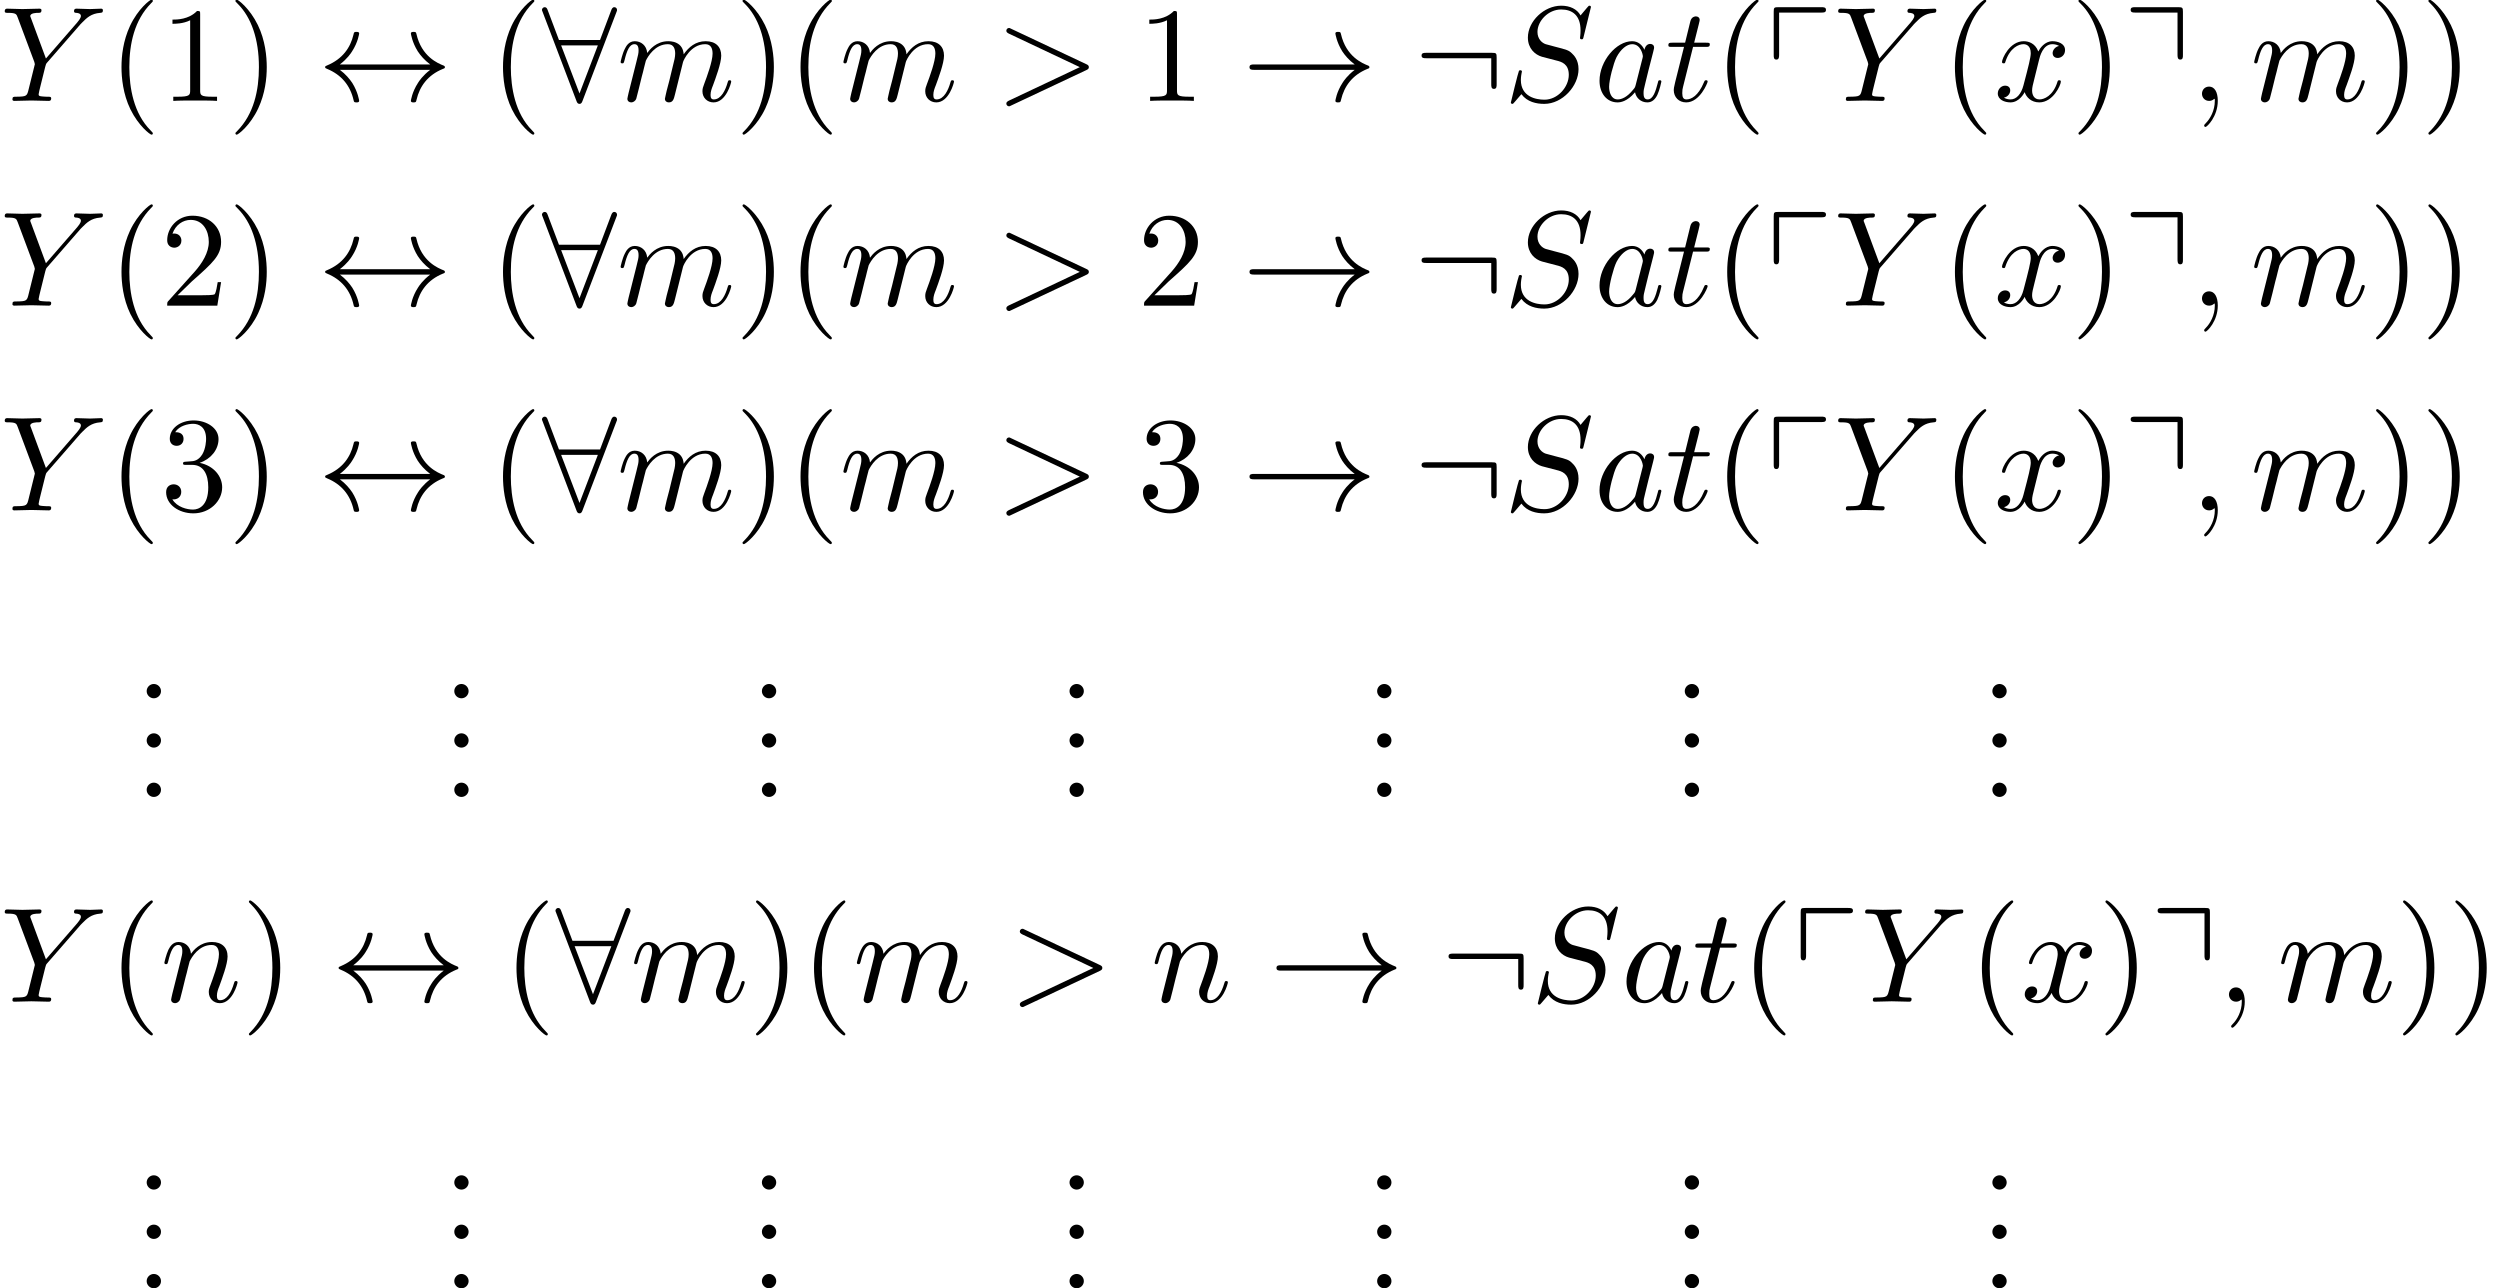
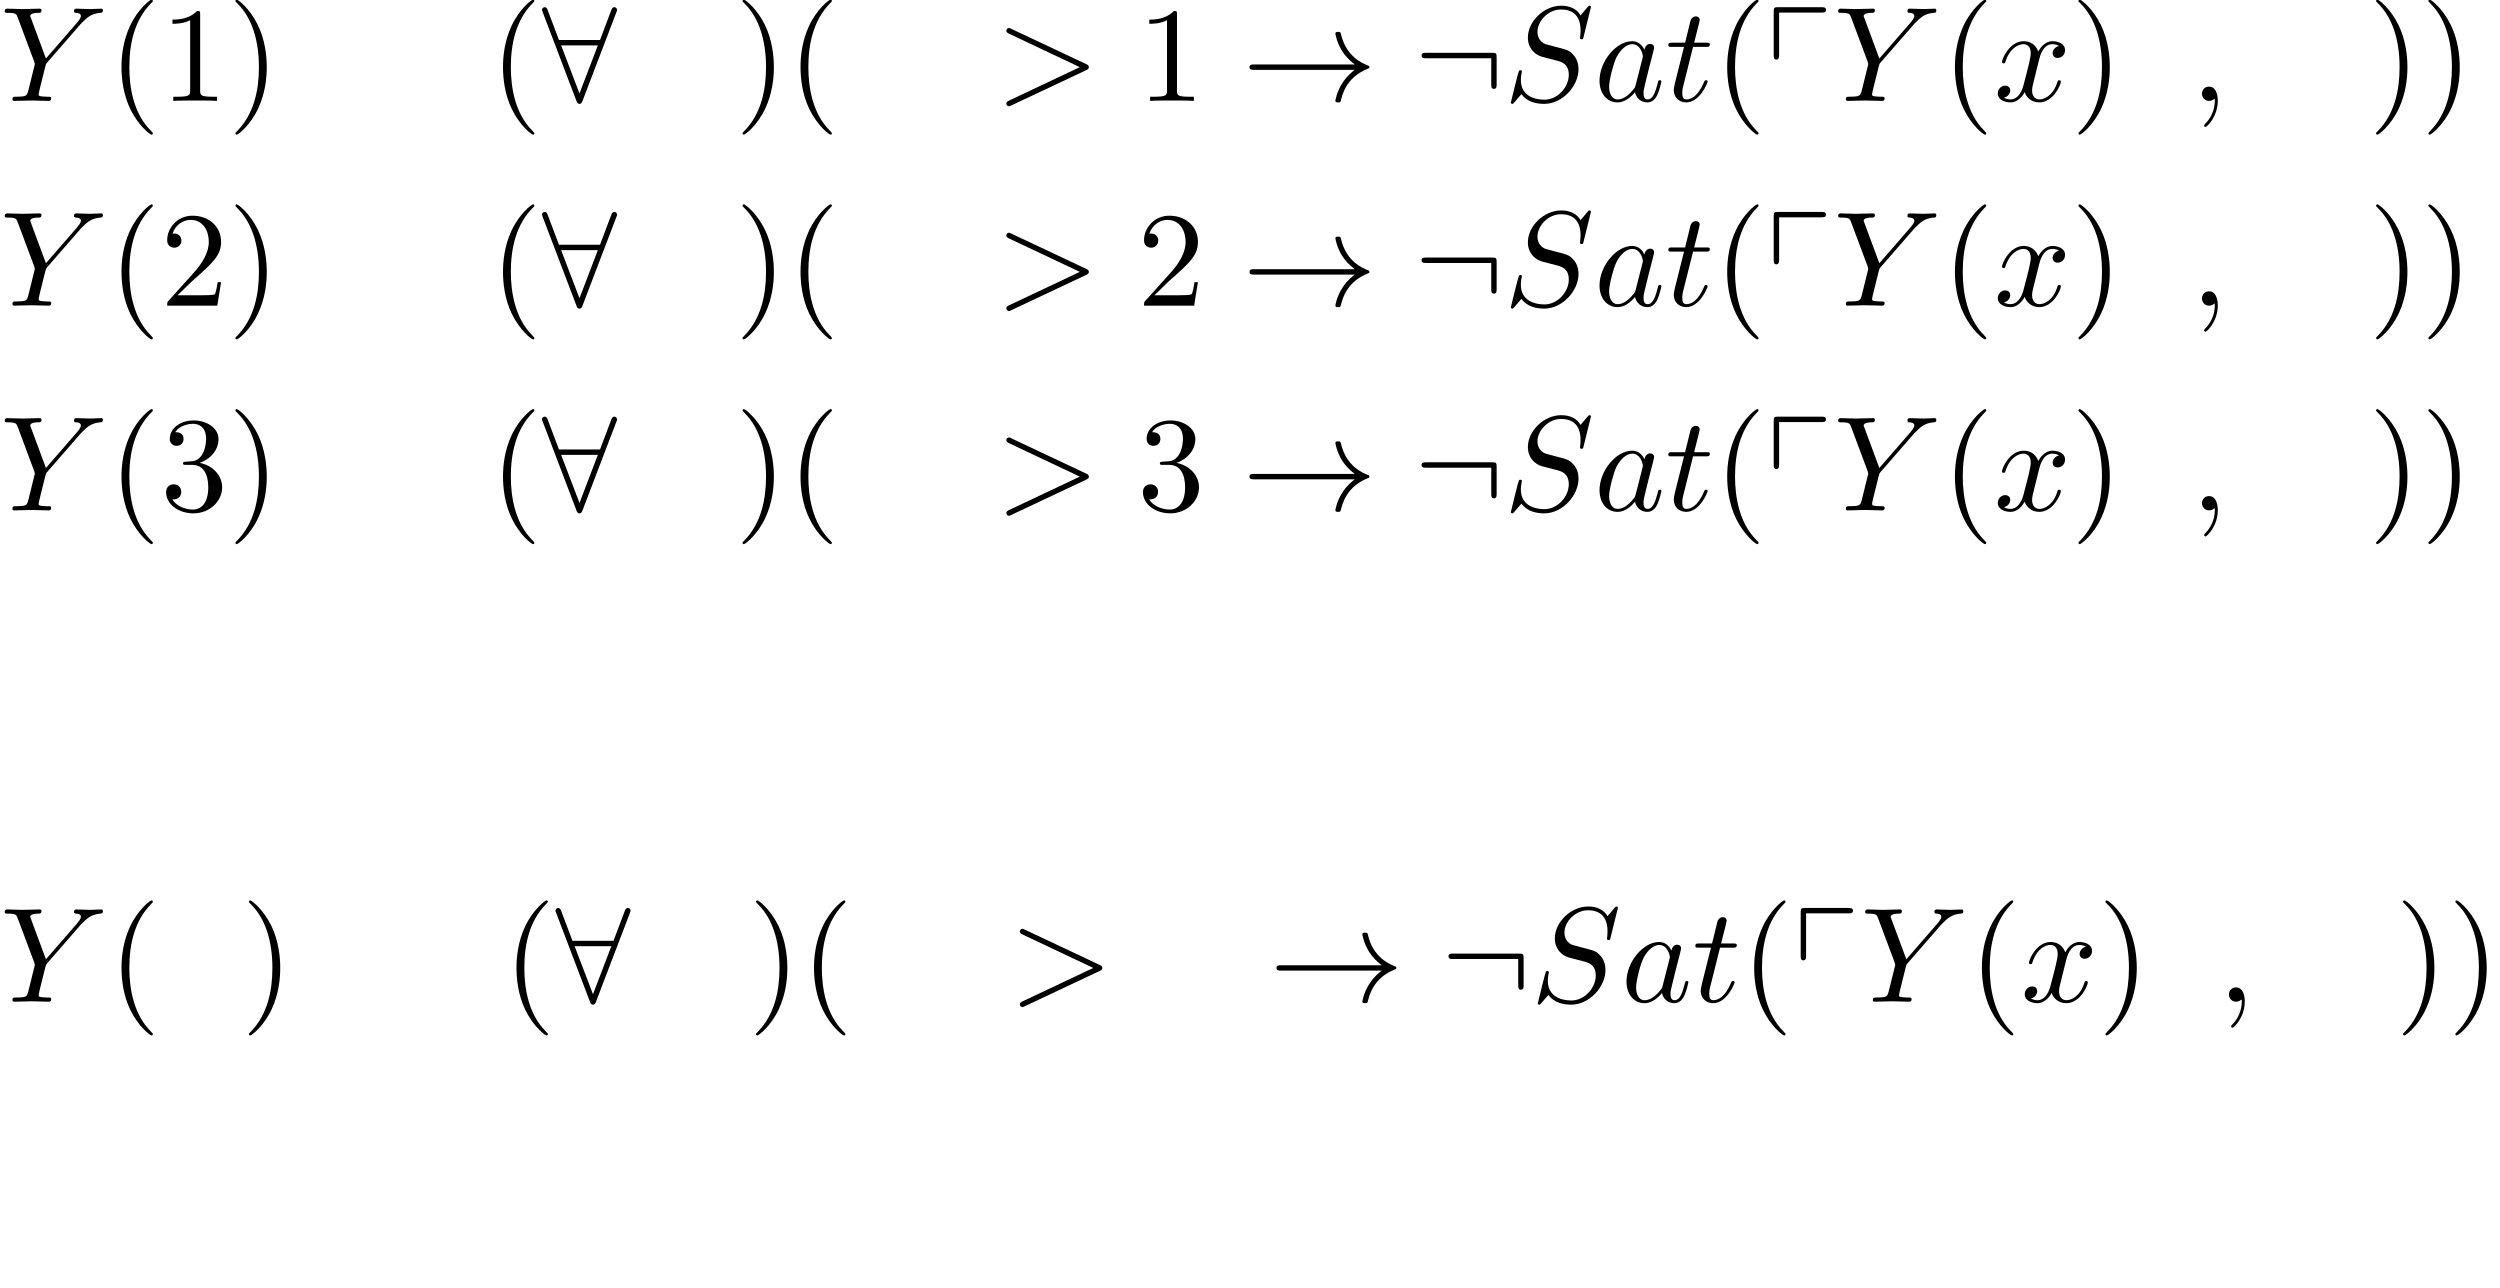
<svg xmlns="http://www.w3.org/2000/svg" xmlns:xlink="http://www.w3.org/1999/xlink" height="104.063pt" version="1.1" viewBox="132.732 71.072 201.943 104.063" width="201.943pt">
  <defs>
    <path d="M4.451 -7.135C4.647 -7.135 4.833 -7.135 4.833 -7.353S4.636 -7.571 4.451 -7.571H0.993C0.644 -7.571 0.611 -7.538 0.611 -7.2V-3.709C0.611 -3.524 0.611 -3.338 0.829 -3.338S1.047 -3.567 1.047 -3.753V-7.135H4.451Z" id="g0-112" />
-     <path d="M4.833 -7.2C4.833 -7.527 4.8 -7.571 4.451 -7.571H0.993C0.796 -7.571 0.611 -7.571 0.611 -7.353S0.807 -7.135 0.993 -7.135H4.396V-3.753C4.396 -3.567 4.396 -3.338 4.615 -3.338S4.833 -3.524 4.833 -3.709V-7.2Z" id="g0-113" />
    <path d="M2.215 -0.011C2.215 -0.731 1.942 -1.156 1.516 -1.156C1.156 -1.156 0.938 -0.884 0.938 -0.578C0.938 -0.284 1.156 0 1.516 0C1.647 0 1.789 -0.044 1.898 -0.142C1.931 -0.164 1.942 -0.175 1.953 -0.175S1.975 -0.164 1.975 -0.011C1.975 0.796 1.593 1.451 1.233 1.811C1.113 1.931 1.113 1.953 1.113 1.985C1.113 2.062 1.167 2.105 1.222 2.105C1.342 2.105 2.215 1.265 2.215 -0.011Z" id="g2-59" />
    <path d="M7.364 -2.487C7.484 -2.542 7.571 -2.596 7.571 -2.727S7.484 -2.913 7.364 -2.967L1.32 -5.815C1.178 -5.891 1.156 -5.891 1.124 -5.891C1.004 -5.891 0.905 -5.793 0.905 -5.673C0.905 -5.575 0.96 -5.509 1.113 -5.433L6.84 -2.727L1.113 -0.022C0.96 0.055 0.905 0.12 0.905 0.218C0.905 0.338 1.004 0.436 1.124 0.436C1.156 0.436 1.178 0.436 1.32 0.36L7.364 -2.487Z" id="g2-62" />
    <path d="M7.036 -7.582C7.036 -7.615 7.015 -7.691 6.916 -7.691C6.862 -7.691 6.851 -7.68 6.72 -7.527L6.196 -6.905C5.913 -7.418 5.345 -7.691 4.636 -7.691C3.251 -7.691 1.942 -6.436 1.942 -5.116C1.942 -4.233 2.52 -3.731 3.076 -3.567L4.244 -3.262C4.647 -3.164 5.247 -3 5.247 -2.105C5.247 -1.124 4.353 -0.098 3.284 -0.098C2.585 -0.098 1.375 -0.338 1.375 -1.691C1.375 -1.953 1.429 -2.215 1.44 -2.28C1.451 -2.324 1.462 -2.335 1.462 -2.356C1.462 -2.465 1.385 -2.476 1.331 -2.476S1.255 -2.465 1.222 -2.433C1.178 -2.389 0.567 0.098 0.567 0.131C0.567 0.196 0.622 0.24 0.687 0.24C0.742 0.24 0.753 0.229 0.884 0.076L1.418 -0.545C1.887 0.087 2.629 0.24 3.262 0.24C4.745 0.24 6.033 -1.211 6.033 -2.564C6.033 -3.316 5.662 -3.687 5.498 -3.84C5.247 -4.091 5.084 -4.135 4.113 -4.385C3.873 -4.451 3.48 -4.56 3.382 -4.582C3.087 -4.68 2.716 -4.996 2.716 -5.575C2.716 -6.458 3.589 -7.385 4.625 -7.385C5.531 -7.385 6.196 -6.916 6.196 -5.695C6.196 -5.345 6.153 -5.149 6.153 -5.084C6.153 -5.073 6.153 -4.975 6.284 -4.975C6.393 -4.975 6.404 -5.007 6.447 -5.193L7.036 -7.582Z" id="g2-83" />
    <path d="M6.513 -6.207L6.665 -6.36C6.993 -6.687 7.353 -7.058 8.095 -7.113C8.215 -7.124 8.313 -7.124 8.313 -7.32C8.313 -7.407 8.258 -7.451 8.171 -7.451C7.887 -7.451 7.571 -7.418 7.276 -7.418C6.916 -7.418 6.535 -7.451 6.185 -7.451C6.12 -7.451 5.978 -7.451 5.978 -7.244C5.978 -7.124 6.087 -7.113 6.142 -7.113C6.218 -7.113 6.535 -7.091 6.535 -6.862C6.535 -6.676 6.284 -6.393 6.24 -6.338L3.709 -3.425L2.509 -6.665C2.444 -6.818 2.444 -6.84 2.444 -6.851C2.444 -7.113 2.978 -7.113 3.087 -7.113C3.24 -7.113 3.349 -7.113 3.349 -7.331C3.349 -7.451 3.218 -7.451 3.185 -7.451C2.88 -7.451 2.116 -7.418 1.811 -7.418C1.538 -7.418 0.862 -7.451 0.589 -7.451C0.524 -7.451 0.382 -7.451 0.382 -7.233C0.382 -7.113 0.491 -7.113 0.633 -7.113C1.287 -7.113 1.331 -7.015 1.429 -6.742L2.771 -3.153C2.782 -3.12 2.815 -3 2.815 -2.967S2.378 -1.178 2.324 -0.982C2.182 -0.382 2.171 -0.349 1.298 -0.338C1.091 -0.338 1.004 -0.338 1.004 -0.12C1.004 0 1.135 0 1.156 0C1.462 0 2.225 -0.033 2.531 -0.033S3.622 0 3.927 0C4.004 0 4.135 0 4.135 -0.218C4.135 -0.338 4.036 -0.338 3.829 -0.338C3.807 -0.338 3.6 -0.338 3.415 -0.36C3.185 -0.382 3.12 -0.404 3.12 -0.535C3.12 -0.611 3.218 -0.993 3.273 -1.222L3.655 -2.76C3.709 -2.967 3.72 -3 3.807 -3.098L6.513 -6.207Z" id="g2-89" />
    <path d="M4.069 -4.124C3.873 -4.527 3.556 -4.822 3.065 -4.822C1.789 -4.822 0.436 -3.218 0.436 -1.625C0.436 -0.6 1.036 0.12 1.887 0.12C2.105 0.12 2.651 0.076 3.305 -0.698C3.393 -0.24 3.775 0.12 4.298 0.12C4.68 0.12 4.931 -0.131 5.105 -0.48C5.291 -0.873 5.433 -1.538 5.433 -1.56C5.433 -1.669 5.335 -1.669 5.302 -1.669C5.193 -1.669 5.182 -1.625 5.149 -1.473C4.964 -0.764 4.767 -0.12 4.32 -0.12C4.025 -0.12 3.993 -0.404 3.993 -0.622C3.993 -0.862 4.015 -0.949 4.135 -1.429C4.255 -1.887 4.276 -1.996 4.375 -2.411L4.767 -3.938C4.844 -4.244 4.844 -4.265 4.844 -4.309C4.844 -4.495 4.713 -4.604 4.527 -4.604C4.265 -4.604 4.102 -4.364 4.069 -4.124ZM3.36 -1.298C3.305 -1.102 3.305 -1.08 3.142 -0.895C2.662 -0.295 2.215 -0.12 1.909 -0.12C1.364 -0.12 1.211 -0.72 1.211 -1.145C1.211 -1.691 1.56 -3.033 1.811 -3.535C2.149 -4.178 2.64 -4.582 3.076 -4.582C3.785 -4.582 3.938 -3.687 3.938 -3.622S3.916 -3.491 3.905 -3.436L3.36 -1.298Z" id="g2-97" />
-     <path d="M0.96 -0.644C0.927 -0.48 0.862 -0.229 0.862 -0.175C0.862 0.022 1.015 0.12 1.178 0.12C1.309 0.12 1.505 0.033 1.582 -0.185C1.593 -0.207 1.724 -0.72 1.789 -0.993L2.029 -1.975C2.095 -2.215 2.16 -2.455 2.215 -2.705C2.258 -2.891 2.345 -3.207 2.356 -3.251C2.52 -3.589 3.098 -4.582 4.135 -4.582C4.625 -4.582 4.724 -4.178 4.724 -3.818C4.724 -3.545 4.647 -3.24 4.56 -2.913L4.255 -1.647L4.036 -0.818C3.993 -0.6 3.895 -0.229 3.895 -0.175C3.895 0.022 4.047 0.12 4.211 0.12C4.549 0.12 4.615 -0.153 4.702 -0.502C4.855 -1.113 5.258 -2.705 5.356 -3.131C5.389 -3.273 5.967 -4.582 7.156 -4.582C7.625 -4.582 7.745 -4.211 7.745 -3.818C7.745 -3.196 7.287 -1.953 7.069 -1.375C6.971 -1.113 6.927 -0.993 6.927 -0.775C6.927 -0.262 7.309 0.12 7.822 0.12C8.847 0.12 9.251 -1.473 9.251 -1.56C9.251 -1.669 9.153 -1.669 9.12 -1.669C9.011 -1.669 9.011 -1.636 8.956 -1.473C8.793 -0.895 8.444 -0.12 7.844 -0.12C7.658 -0.12 7.582 -0.229 7.582 -0.48C7.582 -0.753 7.68 -1.015 7.778 -1.255C7.985 -1.822 8.444 -3.033 8.444 -3.655C8.444 -4.364 8.007 -4.822 7.189 -4.822S5.815 -4.342 5.411 -3.764C5.4 -3.905 5.367 -4.276 5.062 -4.538C4.789 -4.767 4.44 -4.822 4.167 -4.822C3.185 -4.822 2.651 -4.124 2.465 -3.873C2.411 -4.495 1.953 -4.822 1.462 -4.822C0.96 -4.822 0.753 -4.396 0.655 -4.2C0.458 -3.818 0.316 -3.175 0.316 -3.142C0.316 -3.033 0.425 -3.033 0.447 -3.033C0.556 -3.033 0.567 -3.044 0.633 -3.284C0.818 -4.058 1.036 -4.582 1.429 -4.582C1.604 -4.582 1.767 -4.495 1.767 -4.08C1.767 -3.851 1.735 -3.731 1.593 -3.164L0.96 -0.644Z" id="g2-109" />
-     <path d="M0.96 -0.644C0.927 -0.48 0.862 -0.229 0.862 -0.175C0.862 0.022 1.015 0.12 1.178 0.12C1.309 0.12 1.505 0.033 1.582 -0.185C1.593 -0.207 1.724 -0.72 1.789 -0.993L2.029 -1.975C2.095 -2.215 2.16 -2.455 2.215 -2.705C2.258 -2.891 2.345 -3.207 2.356 -3.251C2.52 -3.589 3.098 -4.582 4.135 -4.582C4.625 -4.582 4.724 -4.178 4.724 -3.818C4.724 -3.142 4.189 -1.745 4.015 -1.276C3.916 -1.025 3.905 -0.895 3.905 -0.775C3.905 -0.262 4.287 0.12 4.8 0.12C5.825 0.12 6.229 -1.473 6.229 -1.56C6.229 -1.669 6.131 -1.669 6.098 -1.669C5.989 -1.669 5.989 -1.636 5.935 -1.473C5.716 -0.731 5.356 -0.12 4.822 -0.12C4.636 -0.12 4.56 -0.229 4.56 -0.48C4.56 -0.753 4.658 -1.015 4.756 -1.255C4.964 -1.833 5.422 -3.033 5.422 -3.655C5.422 -4.385 4.953 -4.822 4.167 -4.822C3.185 -4.822 2.651 -4.124 2.465 -3.873C2.411 -4.484 1.964 -4.822 1.462 -4.822S0.753 -4.396 0.644 -4.2C0.469 -3.829 0.316 -3.185 0.316 -3.142C0.316 -3.033 0.425 -3.033 0.447 -3.033C0.556 -3.033 0.567 -3.044 0.633 -3.284C0.818 -4.058 1.036 -4.582 1.429 -4.582C1.647 -4.582 1.767 -4.44 1.767 -4.08C1.767 -3.851 1.735 -3.731 1.593 -3.164L0.96 -0.644Z" id="g2-110" />
    <path d="M2.247 -4.364H3.273C3.491 -4.364 3.6 -4.364 3.6 -4.582C3.6 -4.702 3.491 -4.702 3.295 -4.702H2.335C2.727 -6.251 2.782 -6.469 2.782 -6.535C2.782 -6.72 2.651 -6.829 2.465 -6.829C2.433 -6.829 2.127 -6.818 2.029 -6.436L1.604 -4.702H0.578C0.36 -4.702 0.251 -4.702 0.251 -4.495C0.251 -4.364 0.338 -4.364 0.556 -4.364H1.516C0.731 -1.265 0.687 -1.08 0.687 -0.884C0.687 -0.295 1.102 0.12 1.691 0.12C2.804 0.12 3.425 -1.473 3.425 -1.56C3.425 -1.669 3.338 -1.669 3.295 -1.669C3.196 -1.669 3.185 -1.636 3.131 -1.516C2.662 -0.382 2.084 -0.12 1.713 -0.12C1.484 -0.12 1.375 -0.262 1.375 -0.622C1.375 -0.884 1.396 -0.96 1.44 -1.145L2.247 -4.364Z" id="g2-116" />
    <path d="M3.644 -3.295C3.709 -3.578 3.96 -4.582 4.724 -4.582C4.778 -4.582 5.04 -4.582 5.269 -4.44C4.964 -4.385 4.745 -4.113 4.745 -3.851C4.745 -3.676 4.865 -3.469 5.16 -3.469C5.4 -3.469 5.749 -3.665 5.749 -4.102C5.749 -4.669 5.105 -4.822 4.735 -4.822C4.102 -4.822 3.72 -4.244 3.589 -3.993C3.316 -4.713 2.727 -4.822 2.411 -4.822C1.276 -4.822 0.655 -3.415 0.655 -3.142C0.655 -3.033 0.764 -3.033 0.785 -3.033C0.873 -3.033 0.905 -3.055 0.927 -3.153C1.298 -4.309 2.018 -4.582 2.389 -4.582C2.596 -4.582 2.978 -4.484 2.978 -3.851C2.978 -3.513 2.793 -2.782 2.389 -1.255C2.215 -0.578 1.833 -0.12 1.353 -0.12C1.287 -0.12 1.036 -0.12 0.807 -0.262C1.08 -0.316 1.32 -0.545 1.32 -0.851C1.32 -1.145 1.08 -1.233 0.916 -1.233C0.589 -1.233 0.316 -0.949 0.316 -0.6C0.316 -0.098 0.862 0.12 1.342 0.12C2.062 0.12 2.455 -0.644 2.487 -0.709C2.618 -0.305 3.011 0.12 3.665 0.12C4.789 0.12 5.411 -1.287 5.411 -1.56C5.411 -1.669 5.313 -1.669 5.28 -1.669C5.182 -1.669 5.16 -1.625 5.138 -1.549C4.778 -0.382 4.036 -0.12 3.687 -0.12C3.262 -0.12 3.087 -0.469 3.087 -0.84C3.087 -1.08 3.153 -1.32 3.273 -1.8L3.644 -3.295Z" id="g2-120" />
    <path d="M3.611 2.618C3.611 2.585 3.611 2.564 3.425 2.378C2.062 1.004 1.713 -1.058 1.713 -2.727C1.713 -4.625 2.127 -6.524 3.469 -7.887C3.611 -8.018 3.611 -8.04 3.611 -8.073C3.611 -8.149 3.567 -8.182 3.502 -8.182C3.393 -8.182 2.411 -7.44 1.767 -6.055C1.211 -4.855 1.08 -3.644 1.08 -2.727C1.08 -1.876 1.2 -0.556 1.8 0.676C2.455 2.018 3.393 2.727 3.502 2.727C3.567 2.727 3.611 2.695 3.611 2.618Z" id="g3-40" />
    <path d="M3.153 -2.727C3.153 -3.578 3.033 -4.898 2.433 -6.131C1.778 -7.473 0.84 -8.182 0.731 -8.182C0.665 -8.182 0.622 -8.138 0.622 -8.073C0.622 -8.04 0.622 -8.018 0.829 -7.822C1.898 -6.742 2.52 -5.007 2.52 -2.727C2.52 -0.862 2.116 1.058 0.764 2.433C0.622 2.564 0.622 2.585 0.622 2.618C0.622 2.684 0.665 2.727 0.731 2.727C0.84 2.727 1.822 1.985 2.465 0.6C3.022 -0.6 3.153 -1.811 3.153 -2.727Z" id="g3-41" />
-     <path d="M2.095 -0.578C2.095 -0.895 1.833 -1.156 1.516 -1.156S0.938 -0.895 0.938 -0.578S1.2 0 1.516 0S2.095 -0.262 2.095 -0.578Z" id="g3-46" />
    <path d="M3.207 -6.982C3.207 -7.244 3.207 -7.265 2.956 -7.265C2.28 -6.567 1.32 -6.567 0.971 -6.567V-6.229C1.189 -6.229 1.833 -6.229 2.4 -6.513V-0.862C2.4 -0.469 2.367 -0.338 1.385 -0.338H1.036V0C1.418 -0.033 2.367 -0.033 2.804 -0.033S4.189 -0.033 4.571 0V-0.338H4.222C3.24 -0.338 3.207 -0.458 3.207 -0.862V-6.982Z" id="g3-49" />
    <path d="M1.385 -0.84L2.542 -1.964C4.244 -3.469 4.898 -4.058 4.898 -5.149C4.898 -6.393 3.916 -7.265 2.585 -7.265C1.353 -7.265 0.545 -6.262 0.545 -5.291C0.545 -4.68 1.091 -4.68 1.124 -4.68C1.309 -4.68 1.691 -4.811 1.691 -5.258C1.691 -5.542 1.495 -5.825 1.113 -5.825C1.025 -5.825 1.004 -5.825 0.971 -5.815C1.222 -6.524 1.811 -6.927 2.444 -6.927C3.436 -6.927 3.905 -6.044 3.905 -5.149C3.905 -4.276 3.36 -3.415 2.76 -2.738L0.665 -0.404C0.545 -0.284 0.545 -0.262 0.545 0H4.593L4.898 -1.898H4.625C4.571 -1.571 4.495 -1.091 4.385 -0.927C4.309 -0.84 3.589 -0.84 3.349 -0.84H1.385Z" id="g3-50" />
    <path d="M3.164 -3.84C4.058 -4.135 4.691 -4.898 4.691 -5.76C4.691 -6.655 3.731 -7.265 2.684 -7.265C1.582 -7.265 0.753 -6.611 0.753 -5.782C0.753 -5.422 0.993 -5.215 1.309 -5.215C1.647 -5.215 1.865 -5.455 1.865 -5.771C1.865 -6.316 1.353 -6.316 1.189 -6.316C1.527 -6.851 2.247 -6.993 2.64 -6.993C3.087 -6.993 3.687 -6.753 3.687 -5.771C3.687 -5.64 3.665 -5.007 3.382 -4.527C3.055 -4.004 2.684 -3.971 2.411 -3.96C2.324 -3.949 2.062 -3.927 1.985 -3.927C1.898 -3.916 1.822 -3.905 1.822 -3.796C1.822 -3.676 1.898 -3.676 2.084 -3.676H2.564C3.458 -3.676 3.862 -2.935 3.862 -1.865C3.862 -0.382 3.109 -0.065 2.629 -0.065C2.16 -0.065 1.342 -0.251 0.96 -0.895C1.342 -0.84 1.68 -1.08 1.68 -1.495C1.68 -1.887 1.385 -2.105 1.069 -2.105C0.807 -2.105 0.458 -1.953 0.458 -1.473C0.458 -0.48 1.473 0.24 2.662 0.24C3.993 0.24 4.985 -0.753 4.985 -1.865C4.985 -2.76 4.298 -3.611 3.164 -3.84Z" id="g3-51" />
    <path d="M9.098 -2.509C8.498 -2.051 8.204 -1.604 8.116 -1.462C7.625 -0.709 7.538 -0.022 7.538 -0.011C7.538 0.12 7.669 0.12 7.756 0.12C7.942 0.12 7.953 0.098 7.996 -0.098C8.247 -1.167 8.891 -2.084 10.124 -2.585C10.255 -2.629 10.287 -2.651 10.287 -2.727S10.222 -2.836 10.2 -2.847C9.72 -3.033 8.4 -3.578 7.985 -5.411C7.953 -5.542 7.942 -5.575 7.756 -5.575C7.669 -5.575 7.538 -5.575 7.538 -5.444C7.538 -5.422 7.636 -4.735 8.095 -4.004C8.313 -3.676 8.629 -3.295 9.098 -2.945H0.993C0.796 -2.945 0.6 -2.945 0.6 -2.727S0.796 -2.509 0.993 -2.509H9.098Z" id="g1-33" />
-     <path d="M1.8 -2.945C2.4 -3.404 2.695 -3.851 2.782 -3.993C3.273 -4.745 3.36 -5.433 3.36 -5.444C3.36 -5.575 3.229 -5.575 3.142 -5.575C2.956 -5.575 2.945 -5.553 2.902 -5.356C2.651 -4.287 2.007 -3.382 0.775 -2.869C0.655 -2.825 0.611 -2.804 0.611 -2.727S0.665 -2.629 0.775 -2.585C1.909 -2.116 2.64 -1.265 2.913 -0.044C2.945 0.087 2.956 0.12 3.142 0.12C3.229 0.12 3.36 0.12 3.36 -0.011C3.36 -0.033 3.262 -0.72 2.804 -1.451C2.585 -1.778 2.269 -2.16 1.8 -2.509H9.098C8.498 -2.051 8.204 -1.604 8.116 -1.462C7.625 -0.709 7.538 -0.022 7.538 -0.011C7.538 0.12 7.669 0.12 7.756 0.12C7.942 0.12 7.953 0.098 7.996 -0.098C8.247 -1.167 8.891 -2.084 10.124 -2.585C10.255 -2.629 10.287 -2.651 10.287 -2.727S10.222 -2.836 10.2 -2.847C9.72 -3.033 8.4 -3.578 7.985 -5.411C7.953 -5.542 7.942 -5.575 7.756 -5.575C7.669 -5.575 7.538 -5.575 7.538 -5.444C7.538 -5.422 7.636 -4.735 8.095 -4.004C8.313 -3.676 8.629 -3.295 9.098 -2.945H1.8Z" id="g1-36" />
    <path d="M6.011 -7.156C6.065 -7.276 6.065 -7.298 6.065 -7.353C6.065 -7.462 5.978 -7.571 5.847 -7.571C5.705 -7.571 5.64 -7.44 5.596 -7.32L4.691 -4.92H1.375L0.469 -7.32C0.415 -7.473 0.36 -7.571 0.218 -7.571C0.109 -7.571 0 -7.462 0 -7.353C0 -7.331 0 -7.309 0.065 -7.156L2.782 -0.011C2.836 0.142 2.891 0.24 3.033 0.24C3.185 0.24 3.229 0.12 3.273 0.011L6.011 -7.156ZM1.549 -4.484H4.516L3.033 -0.6L1.549 -4.484Z" id="g1-56" />
    <path d="M6.665 -3.491C6.665 -3.851 6.633 -3.884 6.284 -3.884H0.982C0.796 -3.884 0.6 -3.884 0.6 -3.665S0.796 -3.447 0.982 -3.447H6.229V-1.364C6.229 -1.167 6.229 -0.971 6.447 -0.971S6.665 -1.167 6.665 -1.364V-3.491Z" id="g1-58" />
  </defs>
  <g id="page1">
    <use x="132.732" xlink:href="#g2-89" y="79.223" />
    <use x="141.466" xlink:href="#g3-40" y="79.223" />
    <use x="145.693" xlink:href="#g3-49" y="79.223" />
    <use x="151.127" xlink:href="#g3-41" y="79.223" />
    <use x="158.384" xlink:href="#g1-36" y="79.223" />
    <use x="172.283" xlink:href="#g3-40" y="79.223" />
    <use x="176.509" xlink:href="#g1-56" y="79.223" />
    <use x="182.547" xlink:href="#g2-109" y="79.223" />
    <use x="192.09" xlink:href="#g3-41" y="79.223" />
    <use x="196.316" xlink:href="#g3-40" y="79.223" />
    <use x="200.543" xlink:href="#g2-109" y="79.223" />
    <use x="213.116" xlink:href="#g2-62" y="79.223" />
    <use x="224.599" xlink:href="#g3-49" y="79.223" />
    <use x="233.063" xlink:href="#g1-33" y="79.223" />
    <use x="246.962" xlink:href="#g1-58" y="79.223" />
    <use x="254.208" xlink:href="#g2-83" y="79.223" />
    <use x="261.501" xlink:href="#g2-97" y="79.223" />
    <use x="267.246" xlink:href="#g2-116" y="79.223" />
    <use x="271.17" xlink:href="#g3-40" y="79.223" />
    <use x="275.397" xlink:href="#g0-112" y="79.223" />
    <use x="280.831" xlink:href="#g2-89" y="79.223" />
    <use x="289.565" xlink:href="#g3-40" y="79.223" />
    <use x="293.792" xlink:href="#g2-120" y="79.223" />
    <use x="300.003" xlink:href="#g3-41" y="79.223" />
    <use x="304.23" xlink:href="#g0-113" y="79.223" />
    <use x="309.664" xlink:href="#g2-59" y="79.223" />
    <use x="314.501" xlink:href="#g2-109" y="79.223" />
    <use x="324.044" xlink:href="#g3-41" y="79.223" />
    <use x="328.27" xlink:href="#g3-41" y="79.223" />
    <use x="132.732" xlink:href="#g2-89" y="95.761" />
    <use x="141.466" xlink:href="#g3-40" y="95.761" />
    <use x="145.693" xlink:href="#g3-50" y="95.761" />
    <use x="151.127" xlink:href="#g3-41" y="95.761" />
    <use x="158.384" xlink:href="#g1-36" y="95.761" />
    <use x="172.283" xlink:href="#g3-40" y="95.761" />
    <use x="176.509" xlink:href="#g1-56" y="95.761" />
    <use x="182.547" xlink:href="#g2-109" y="95.761" />
    <use x="192.09" xlink:href="#g3-41" y="95.761" />
    <use x="196.316" xlink:href="#g3-40" y="95.761" />
    <use x="200.543" xlink:href="#g2-109" y="95.761" />
    <use x="213.116" xlink:href="#g2-62" y="95.761" />
    <use x="224.599" xlink:href="#g3-50" y="95.761" />
    <use x="233.063" xlink:href="#g1-33" y="95.761" />
    <use x="246.962" xlink:href="#g1-58" y="95.761" />
    <use x="254.208" xlink:href="#g2-83" y="95.761" />
    <use x="261.501" xlink:href="#g2-97" y="95.761" />
    <use x="267.246" xlink:href="#g2-116" y="95.761" />
    <use x="271.17" xlink:href="#g3-40" y="95.761" />
    <use x="275.397" xlink:href="#g0-112" y="95.761" />
    <use x="280.831" xlink:href="#g2-89" y="95.761" />
    <use x="289.565" xlink:href="#g3-40" y="95.761" />
    <use x="293.792" xlink:href="#g2-120" y="95.761" />
    <use x="300.003" xlink:href="#g3-41" y="95.761" />
    <use x="304.23" xlink:href="#g0-113" y="95.761" />
    <use x="309.664" xlink:href="#g2-59" y="95.761" />
    <use x="314.501" xlink:href="#g2-109" y="95.761" />
    <use x="324.044" xlink:href="#g3-41" y="95.761" />
    <use x="328.27" xlink:href="#g3-41" y="95.761" />
    <use x="132.732" xlink:href="#g2-89" y="112.299" />
    <use x="141.466" xlink:href="#g3-40" y="112.299" />
    <use x="145.693" xlink:href="#g3-51" y="112.299" />
    <use x="151.127" xlink:href="#g3-41" y="112.299" />
    <use x="158.384" xlink:href="#g1-36" y="112.299" />
    <use x="172.283" xlink:href="#g3-40" y="112.299" />
    <use x="176.509" xlink:href="#g1-56" y="112.299" />
    <use x="182.547" xlink:href="#g2-109" y="112.299" />
    <use x="192.09" xlink:href="#g3-41" y="112.299" />
    <use x="196.316" xlink:href="#g3-40" y="112.299" />
    <use x="200.543" xlink:href="#g2-109" y="112.299" />
    <use x="213.116" xlink:href="#g2-62" y="112.299" />
    <use x="224.599" xlink:href="#g3-51" y="112.299" />
    <use x="233.063" xlink:href="#g1-33" y="112.299" />
    <use x="246.962" xlink:href="#g1-58" y="112.299" />
    <use x="254.208" xlink:href="#g2-83" y="112.299" />
    <use x="261.501" xlink:href="#g2-97" y="112.299" />
    <use x="267.246" xlink:href="#g2-116" y="112.299" />
    <use x="271.17" xlink:href="#g3-40" y="112.299" />
    <use x="275.397" xlink:href="#g0-112" y="112.299" />
    <use x="280.831" xlink:href="#g2-89" y="112.299" />
    <use x="289.565" xlink:href="#g3-40" y="112.299" />
    <use x="293.792" xlink:href="#g2-120" y="112.299" />
    <use x="300.003" xlink:href="#g3-41" y="112.299" />
    <use x="304.23" xlink:href="#g0-113" y="112.299" />
    <use x="309.664" xlink:href="#g2-59" y="112.299" />
    <use x="314.501" xlink:href="#g2-109" y="112.299" />
    <use x="324.044" xlink:href="#g3-41" y="112.299" />
    <use x="328.27" xlink:href="#g3-41" y="112.299" />
    <use x="143.642" xlink:href="#g3-46" y="127.478" />
    <use x="143.642" xlink:href="#g3-46" y="131.463" />
    <use x="143.642" xlink:href="#g3-46" y="135.448" />
    <use x="168.49" xlink:href="#g3-46" y="127.478" />
    <use x="168.49" xlink:href="#g3-46" y="131.463" />
    <use x="168.49" xlink:href="#g3-46" y="135.448" />
    <use x="193.338" xlink:href="#g3-46" y="127.478" />
    <use x="193.338" xlink:href="#g3-46" y="131.463" />
    <use x="193.338" xlink:href="#g3-46" y="135.448" />
    <use x="218.187" xlink:href="#g3-46" y="127.478" />
    <use x="218.187" xlink:href="#g3-46" y="131.463" />
    <use x="218.187" xlink:href="#g3-46" y="135.448" />
    <use x="243.035" xlink:href="#g3-46" y="127.478" />
    <use x="243.035" xlink:href="#g3-46" y="131.463" />
    <use x="243.035" xlink:href="#g3-46" y="135.448" />
    <use x="267.884" xlink:href="#g3-46" y="127.478" />
    <use x="267.884" xlink:href="#g3-46" y="131.463" />
    <use x="267.884" xlink:href="#g3-46" y="135.448" />
    <use x="292.732" xlink:href="#g3-46" y="127.478" />
    <use x="292.732" xlink:href="#g3-46" y="131.463" />
    <use x="292.732" xlink:href="#g3-46" y="135.448" />
    <use x="132.732" xlink:href="#g2-89" y="151.986" />
    <use x="141.466" xlink:href="#g3-40" y="151.986" />
    <use x="145.693" xlink:href="#g2-110" y="151.986" />
    <use x="152.216" xlink:href="#g3-41" y="151.986" />
    <use x="159.473" xlink:href="#g1-36" y="151.986" />
    <use x="173.372" xlink:href="#g3-40" y="151.986" />
    <use x="177.599" xlink:href="#g1-56" y="151.986" />
    <use x="183.636" xlink:href="#g2-109" y="151.986" />
    <use x="193.179" xlink:href="#g3-41" y="151.986" />
    <use x="197.406" xlink:href="#g3-40" y="151.986" />
    <use x="201.632" xlink:href="#g2-109" y="151.986" />
    <use x="214.205" xlink:href="#g2-62" y="151.986" />
    <use x="225.688" xlink:href="#g2-110" y="151.986" />
    <use x="235.242" xlink:href="#g1-33" y="151.986" />
    <use x="249.141" xlink:href="#g1-58" y="151.986" />
    <use x="256.386" xlink:href="#g2-83" y="151.986" />
    <use x="263.68" xlink:href="#g2-97" y="151.986" />
    <use x="269.424" xlink:href="#g2-116" y="151.986" />
    <use x="273.349" xlink:href="#g3-40" y="151.986" />
    <use x="277.576" xlink:href="#g0-112" y="151.986" />
    <use x="283.01" xlink:href="#g2-89" y="151.986" />
    <use x="291.744" xlink:href="#g3-40" y="151.986" />
    <use x="295.97" xlink:href="#g2-120" y="151.986" />
    <use x="302.182" xlink:href="#g3-41" y="151.986" />
    <use x="306.409" xlink:href="#g0-113" y="151.986" />
    <use x="311.843" xlink:href="#g2-59" y="151.986" />
    <use x="316.68" xlink:href="#g2-109" y="151.986" />
    <use x="326.222" xlink:href="#g3-41" y="151.986" />
    <use x="330.449" xlink:href="#g3-41" y="151.986" />
    <use x="143.642" xlink:href="#g3-46" y="167.165" />
    <use x="143.642" xlink:href="#g3-46" y="171.15" />
    <use x="143.642" xlink:href="#g3-46" y="175.135" />
    <use x="168.49" xlink:href="#g3-46" y="167.165" />
    <use x="168.49" xlink:href="#g3-46" y="171.15" />
    <use x="168.49" xlink:href="#g3-46" y="175.135" />
    <use x="193.338" xlink:href="#g3-46" y="167.165" />
    <use x="193.338" xlink:href="#g3-46" y="171.15" />
    <use x="193.338" xlink:href="#g3-46" y="175.135" />
    <use x="218.187" xlink:href="#g3-46" y="167.165" />
    <use x="218.187" xlink:href="#g3-46" y="171.15" />
    <use x="218.187" xlink:href="#g3-46" y="175.135" />
    <use x="243.035" xlink:href="#g3-46" y="167.165" />
    <use x="243.035" xlink:href="#g3-46" y="171.15" />
    <use x="243.035" xlink:href="#g3-46" y="175.135" />
    <use x="267.884" xlink:href="#g3-46" y="167.165" />
    <use x="267.884" xlink:href="#g3-46" y="171.15" />
    <use x="267.884" xlink:href="#g3-46" y="175.135" />
    <use x="292.732" xlink:href="#g3-46" y="167.165" />
    <use x="292.732" xlink:href="#g3-46" y="171.15" />
    <use x="292.732" xlink:href="#g3-46" y="175.135" />
  </g>
</svg>